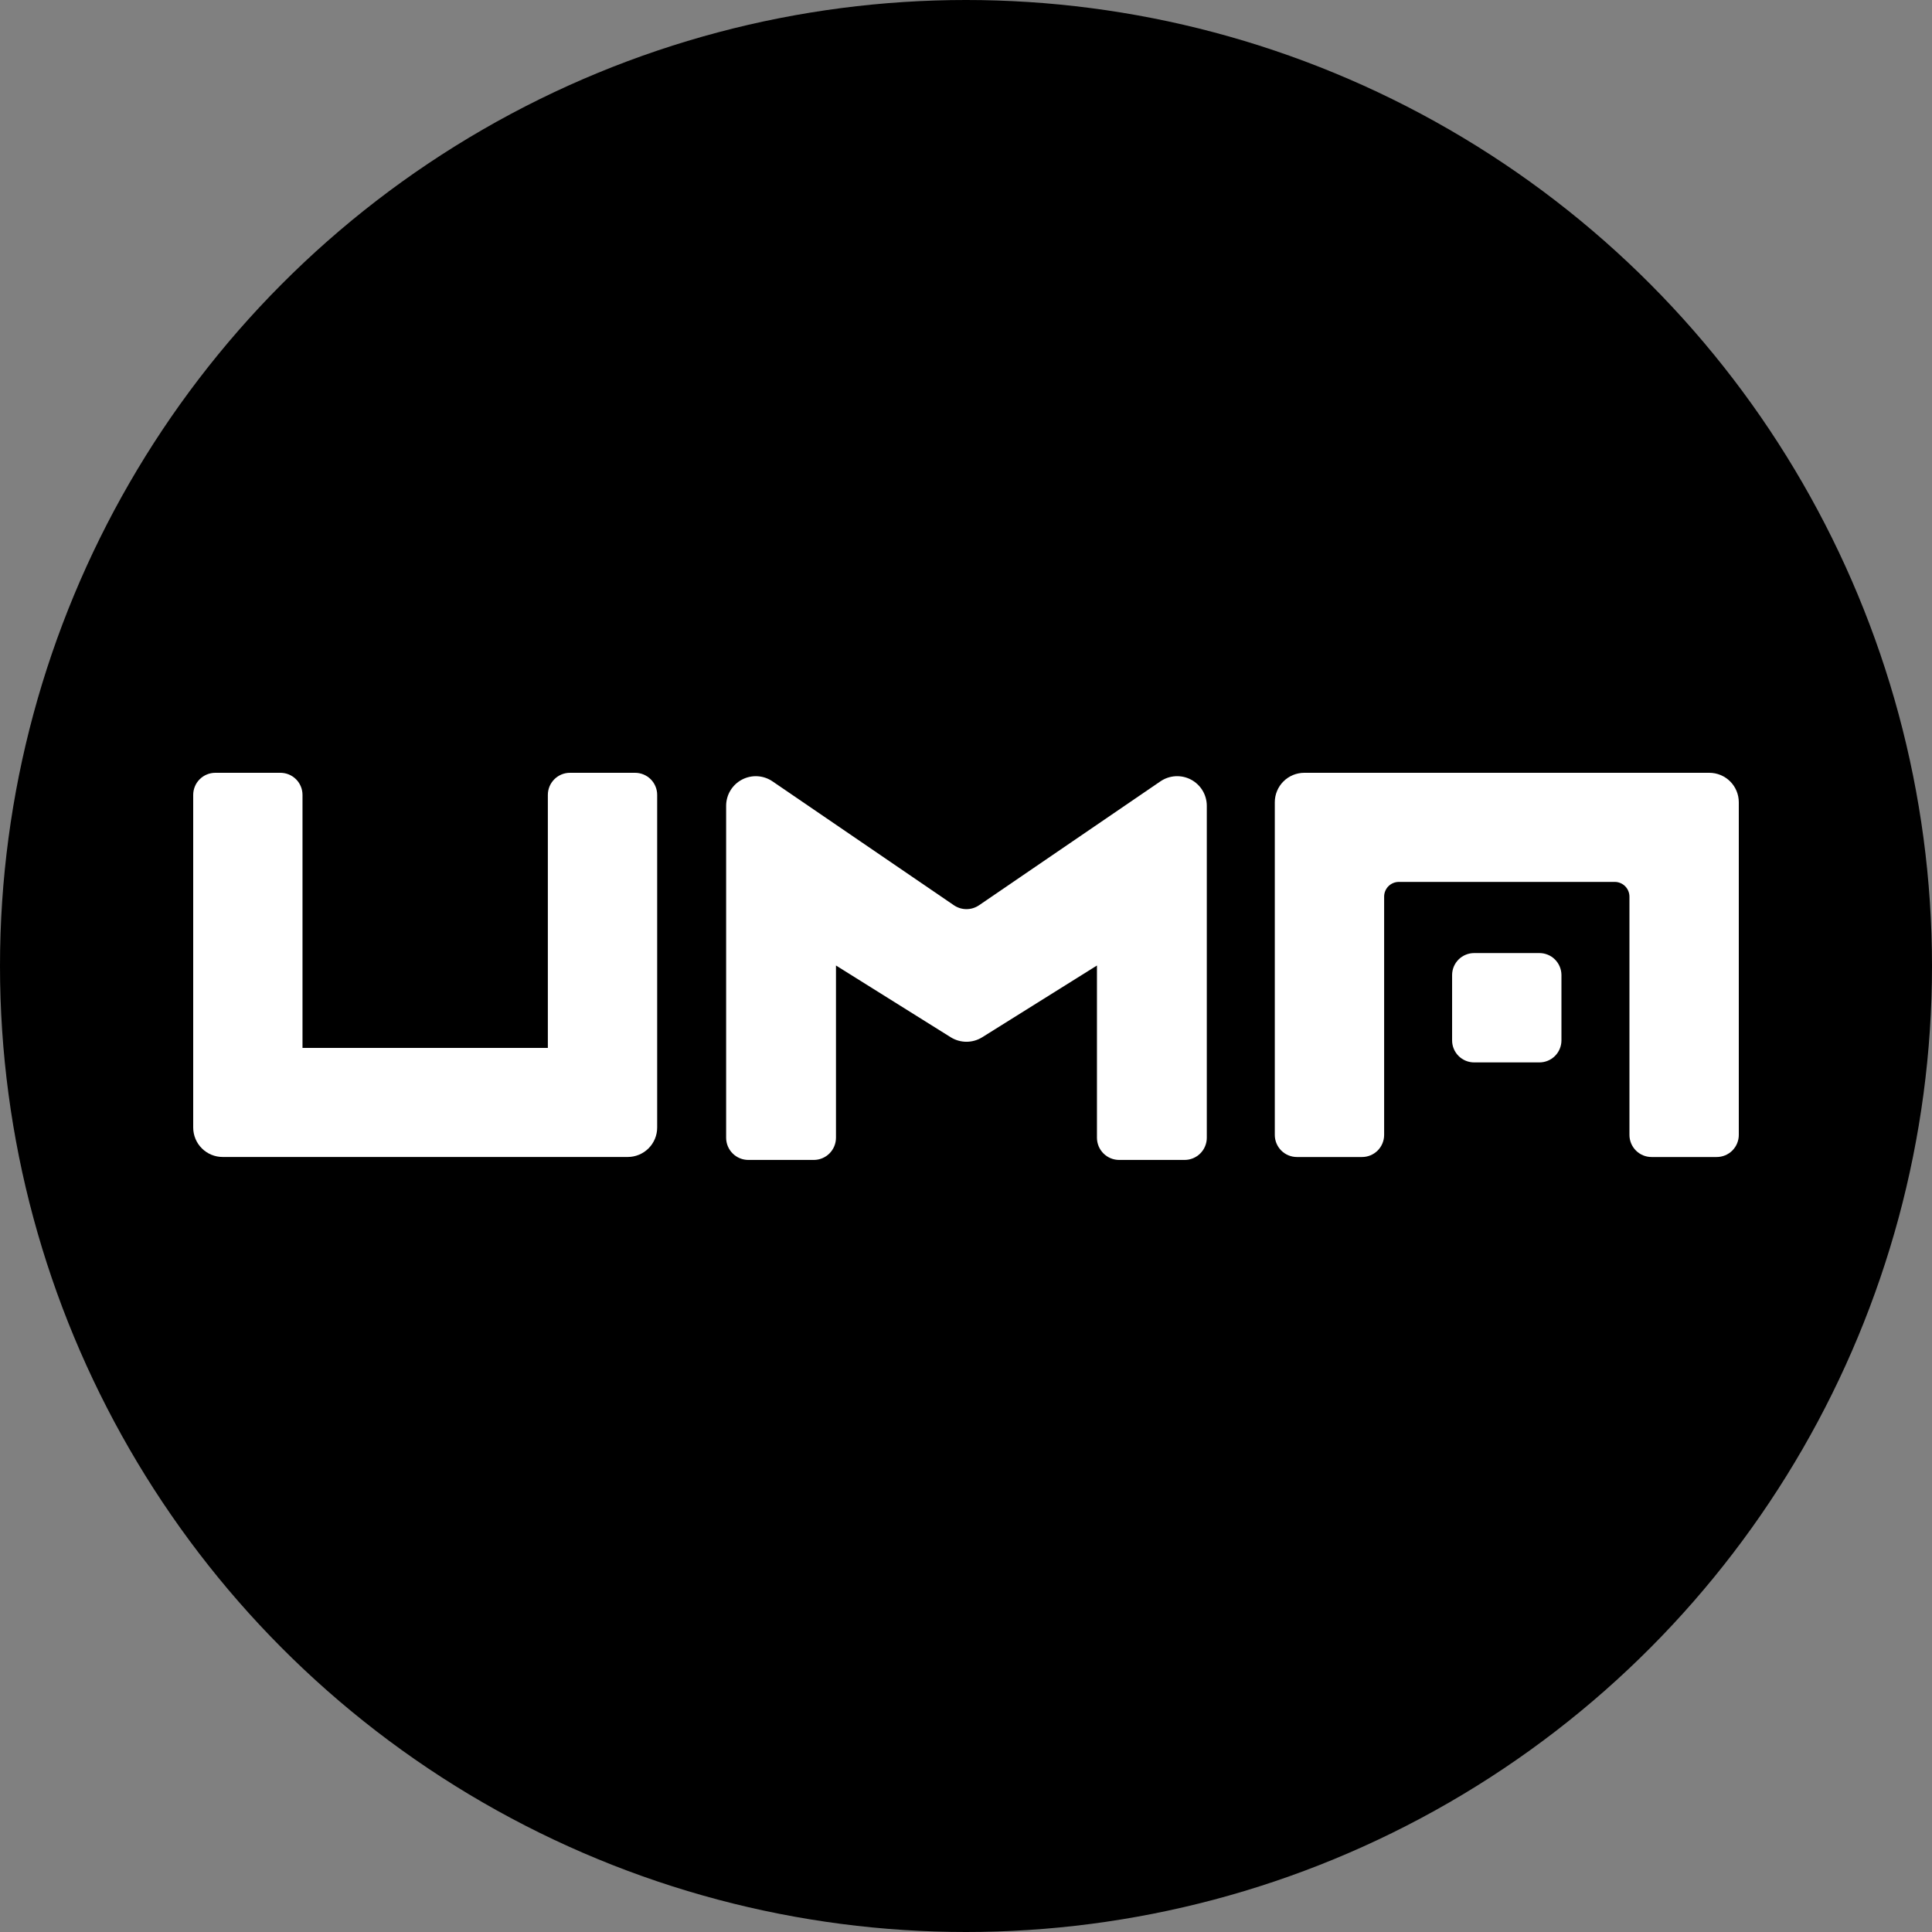
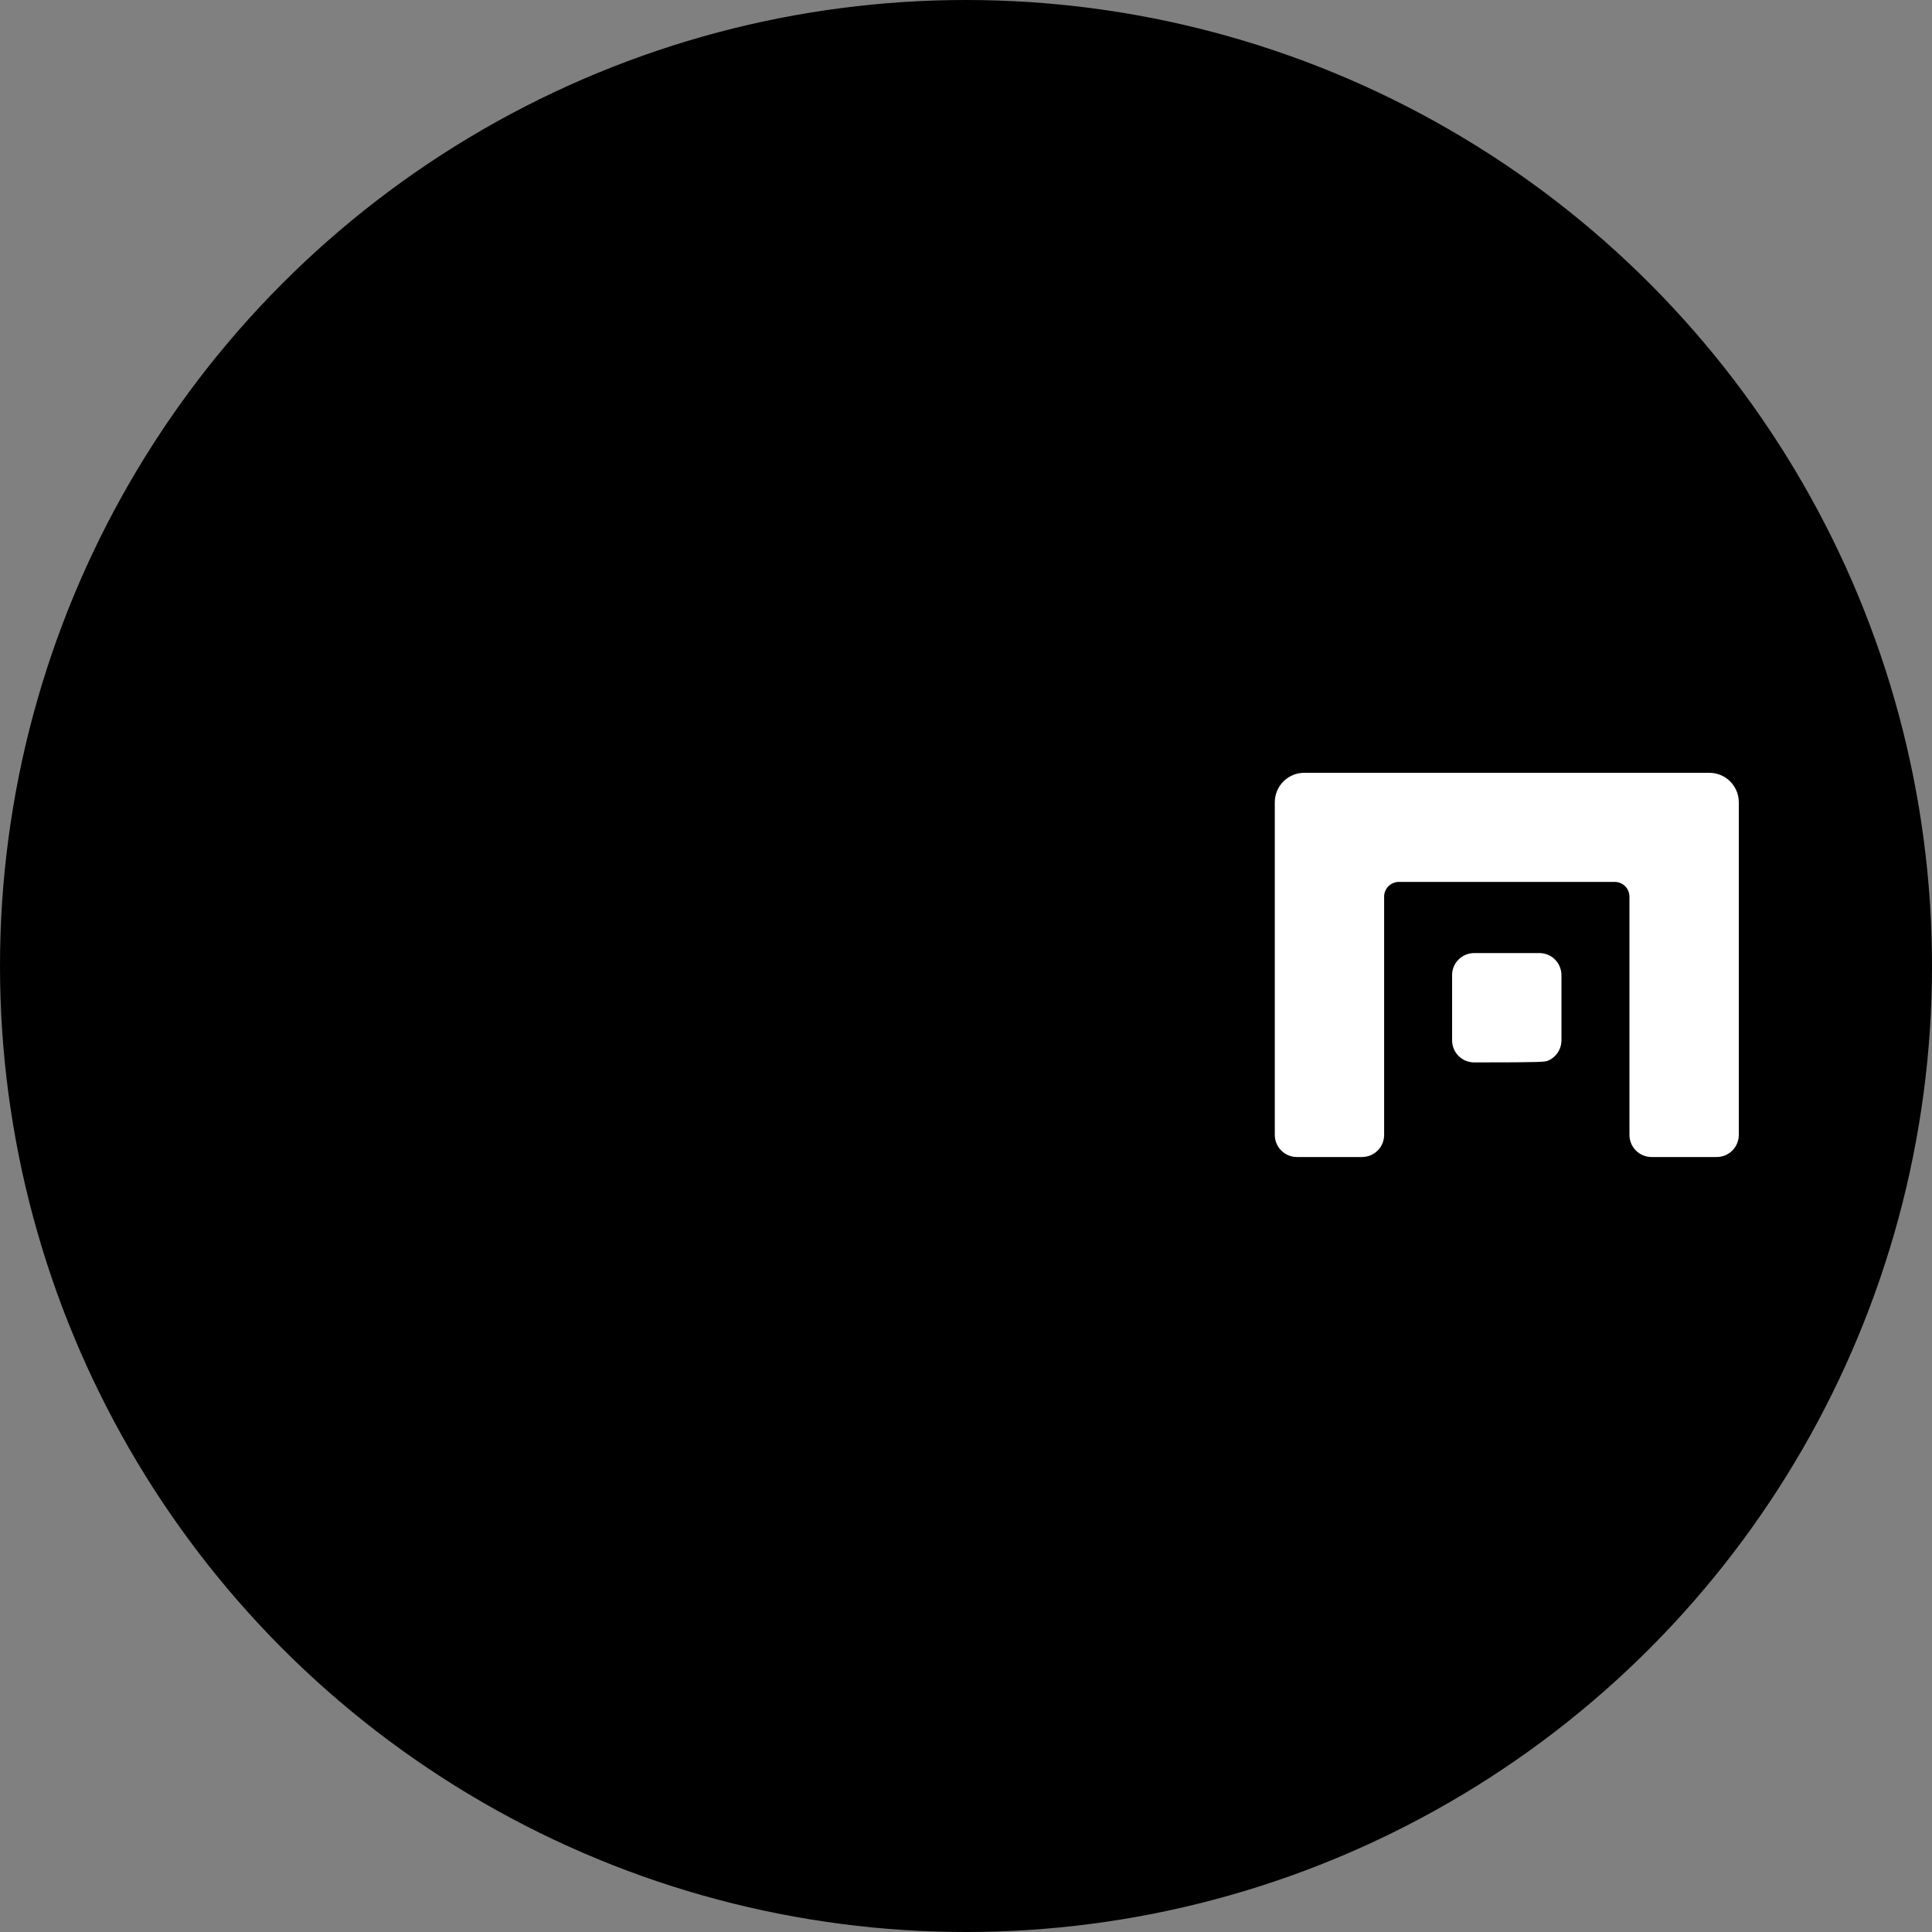
<svg xmlns="http://www.w3.org/2000/svg" width="150" height="150" viewBox="0 0 150 150" fill="none">
  <rect x="0" y="0" width="150" height="150" fill="#808080" stroke="none" />
  <circle cx="75" cy="75" r="75" fill="black" />
-   <path d="M91.969 90.057H86.894C86.667 90.057 86.443 90.013 86.234 89.927C86.025 89.84 85.834 89.714 85.674 89.554C85.514 89.394 85.386 89.204 85.299 88.995C85.213 88.786 85.168 88.562 85.167 88.336V74.962L76.26 80.532C75.893 80.761 75.469 80.882 75.037 80.882C74.604 80.882 74.181 80.761 73.814 80.532L64.905 74.961V88.336C64.904 88.562 64.859 88.786 64.772 88.995C64.685 89.204 64.558 89.394 64.398 89.554C64.237 89.714 64.047 89.84 63.838 89.927C63.629 90.013 63.405 90.057 63.178 90.057H58.103C57.877 90.057 57.653 90.013 57.444 89.927C57.234 89.84 57.044 89.714 56.884 89.554C56.723 89.394 56.596 89.204 56.509 88.995C56.422 88.786 56.377 88.562 56.377 88.336V62.558C56.378 62.14 56.493 61.73 56.71 61.372C56.927 61.014 57.238 60.722 57.608 60.528C57.978 60.333 58.395 60.243 58.812 60.267C59.23 60.292 59.633 60.429 59.979 60.666L74.061 70.284C74.349 70.48 74.689 70.585 75.037 70.585C75.385 70.585 75.725 70.48 76.013 70.284L90.092 60.666C90.438 60.429 90.841 60.291 91.259 60.266C91.677 60.242 92.093 60.331 92.464 60.526C92.834 60.721 93.145 61.013 93.362 61.371C93.579 61.728 93.694 62.139 93.695 62.557V88.336C93.695 88.562 93.65 88.786 93.563 88.995C93.476 89.204 93.349 89.394 93.188 89.554C93.028 89.714 92.838 89.84 92.628 89.927C92.419 90.013 92.195 90.057 91.969 90.057Z" fill="white" />
-   <path d="M48.731 89.827H17.29C16.99 89.828 16.692 89.769 16.415 89.654C16.137 89.54 15.884 89.371 15.672 89.159C15.459 88.947 15.29 88.695 15.175 88.417C15.06 88.139 15 87.842 15 87.541V61.714C15 61.489 15.045 61.266 15.131 61.058C15.218 60.849 15.344 60.66 15.504 60.501C15.663 60.342 15.853 60.216 16.061 60.13C16.269 60.044 16.492 60 16.718 60H21.769C21.994 60 22.217 60.044 22.426 60.13C22.634 60.216 22.823 60.342 22.983 60.501C23.142 60.66 23.269 60.849 23.355 61.058C23.442 61.266 23.486 61.489 23.486 61.714V81.36H42.535V61.714C42.535 61.489 42.58 61.265 42.666 61.057C42.753 60.849 42.88 60.66 43.039 60.501C43.199 60.341 43.389 60.215 43.597 60.129C43.806 60.043 44.029 59.999 44.255 60H49.306C49.531 60 49.754 60.044 49.963 60.13C50.171 60.216 50.36 60.342 50.52 60.501C50.679 60.66 50.806 60.849 50.892 61.058C50.979 61.266 51.023 61.489 51.023 61.714V87.542C51.023 87.843 50.964 88.14 50.848 88.418C50.733 88.695 50.564 88.947 50.352 89.159C50.139 89.371 49.886 89.54 49.609 89.654C49.331 89.769 49.033 89.828 48.733 89.827" fill="white" />
  <path d="M101.265 60H132.709C133.01 60 133.307 60.059 133.585 60.173C133.863 60.288 134.115 60.456 134.328 60.668C134.541 60.88 134.709 61.132 134.825 61.41C134.94 61.687 134.999 61.985 135 62.285V88.116C135 88.341 134.955 88.564 134.868 88.772C134.782 88.981 134.655 89.169 134.496 89.329C134.336 89.488 134.147 89.614 133.939 89.7C133.731 89.786 133.507 89.83 133.282 89.83H128.229C128.004 89.831 127.78 89.787 127.572 89.701C127.363 89.615 127.174 89.489 127.014 89.329C126.855 89.17 126.728 88.981 126.641 88.773C126.555 88.565 126.51 88.341 126.51 88.116V69.609C126.508 69.307 126.387 69.017 126.172 68.803C125.958 68.59 125.667 68.47 125.364 68.471H108.609C108.307 68.47 108.016 68.59 107.801 68.803C107.586 69.017 107.465 69.307 107.464 69.609V88.116C107.463 88.341 107.419 88.564 107.332 88.772C107.246 88.981 107.119 89.169 106.96 89.329C106.8 89.488 106.611 89.614 106.403 89.7C106.195 89.786 105.971 89.83 105.746 89.83H100.692C100.467 89.83 100.244 89.786 100.035 89.7C99.827 89.614 99.638 89.488 99.478 89.329C99.319 89.169 99.192 88.981 99.106 88.772C99.019 88.564 98.975 88.341 98.975 88.116V62.285C98.975 61.985 99.034 61.687 99.15 61.41C99.265 61.132 99.434 60.88 99.647 60.668C99.859 60.456 100.112 60.288 100.389 60.173C100.667 60.059 100.965 60 101.265 60Z" fill="white" />
-   <path d="M112.741 75.698V80.783C112.742 81.008 112.787 81.23 112.874 81.437C112.961 81.644 113.088 81.832 113.248 81.99C113.408 82.148 113.597 82.273 113.805 82.358C114.013 82.443 114.235 82.486 114.46 82.485H119.51C119.735 82.486 119.958 82.443 120.166 82.358C120.374 82.273 120.563 82.148 120.723 81.99C120.882 81.832 121.009 81.644 121.096 81.437C121.183 81.23 121.229 81.008 121.23 80.783V75.698C121.229 75.473 121.183 75.251 121.096 75.044C121.009 74.837 120.882 74.649 120.723 74.491C120.563 74.332 120.374 74.207 120.166 74.123C119.958 74.038 119.735 73.995 119.51 73.996H114.46C114.235 73.995 114.013 74.038 113.805 74.123C113.597 74.207 113.408 74.332 113.248 74.491C113.088 74.649 112.961 74.837 112.874 75.044C112.787 75.251 112.742 75.473 112.741 75.698" fill="white" />
+   <path d="M112.741 75.698V80.783C112.742 81.008 112.787 81.23 112.874 81.437C112.961 81.644 113.088 81.832 113.248 81.99C113.408 82.148 113.597 82.273 113.805 82.358C114.013 82.443 114.235 82.486 114.46 82.485C119.735 82.486 119.958 82.443 120.166 82.358C120.374 82.273 120.563 82.148 120.723 81.99C120.882 81.832 121.009 81.644 121.096 81.437C121.183 81.23 121.229 81.008 121.23 80.783V75.698C121.229 75.473 121.183 75.251 121.096 75.044C121.009 74.837 120.882 74.649 120.723 74.491C120.563 74.332 120.374 74.207 120.166 74.123C119.958 74.038 119.735 73.995 119.51 73.996H114.46C114.235 73.995 114.013 74.038 113.805 74.123C113.597 74.207 113.408 74.332 113.248 74.491C113.088 74.649 112.961 74.837 112.874 75.044C112.787 75.251 112.742 75.473 112.741 75.698" fill="white" />
</svg>